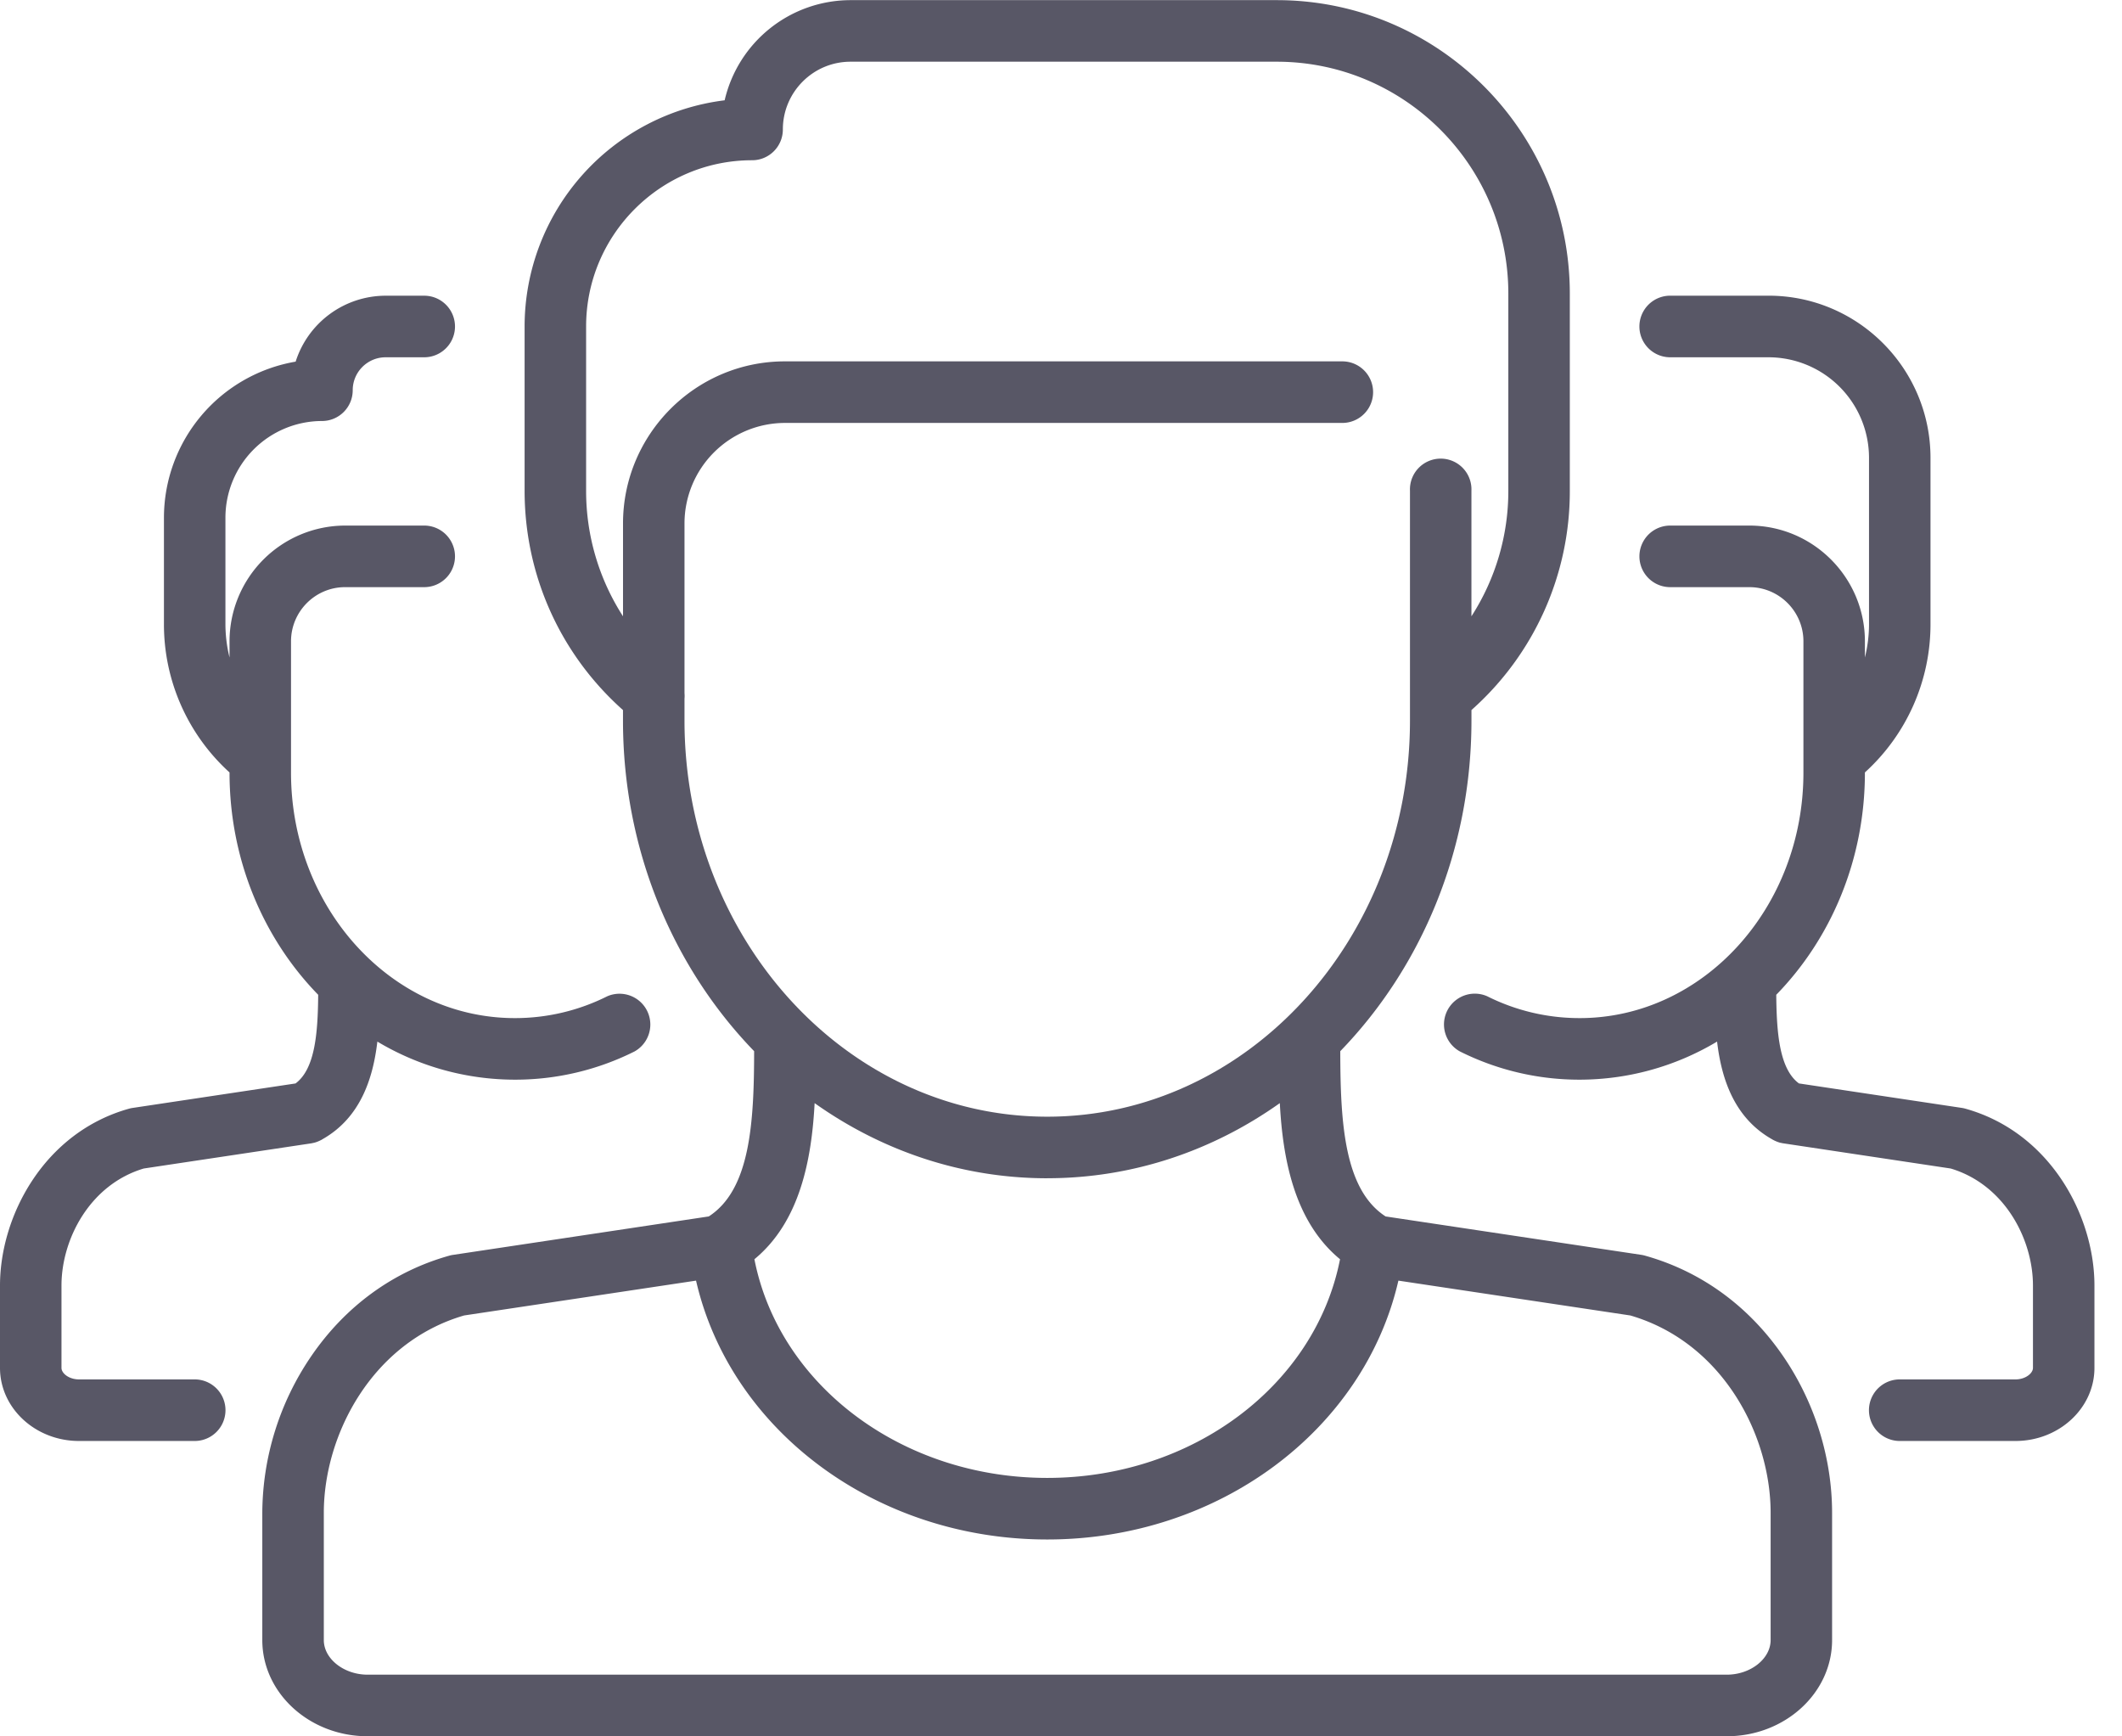
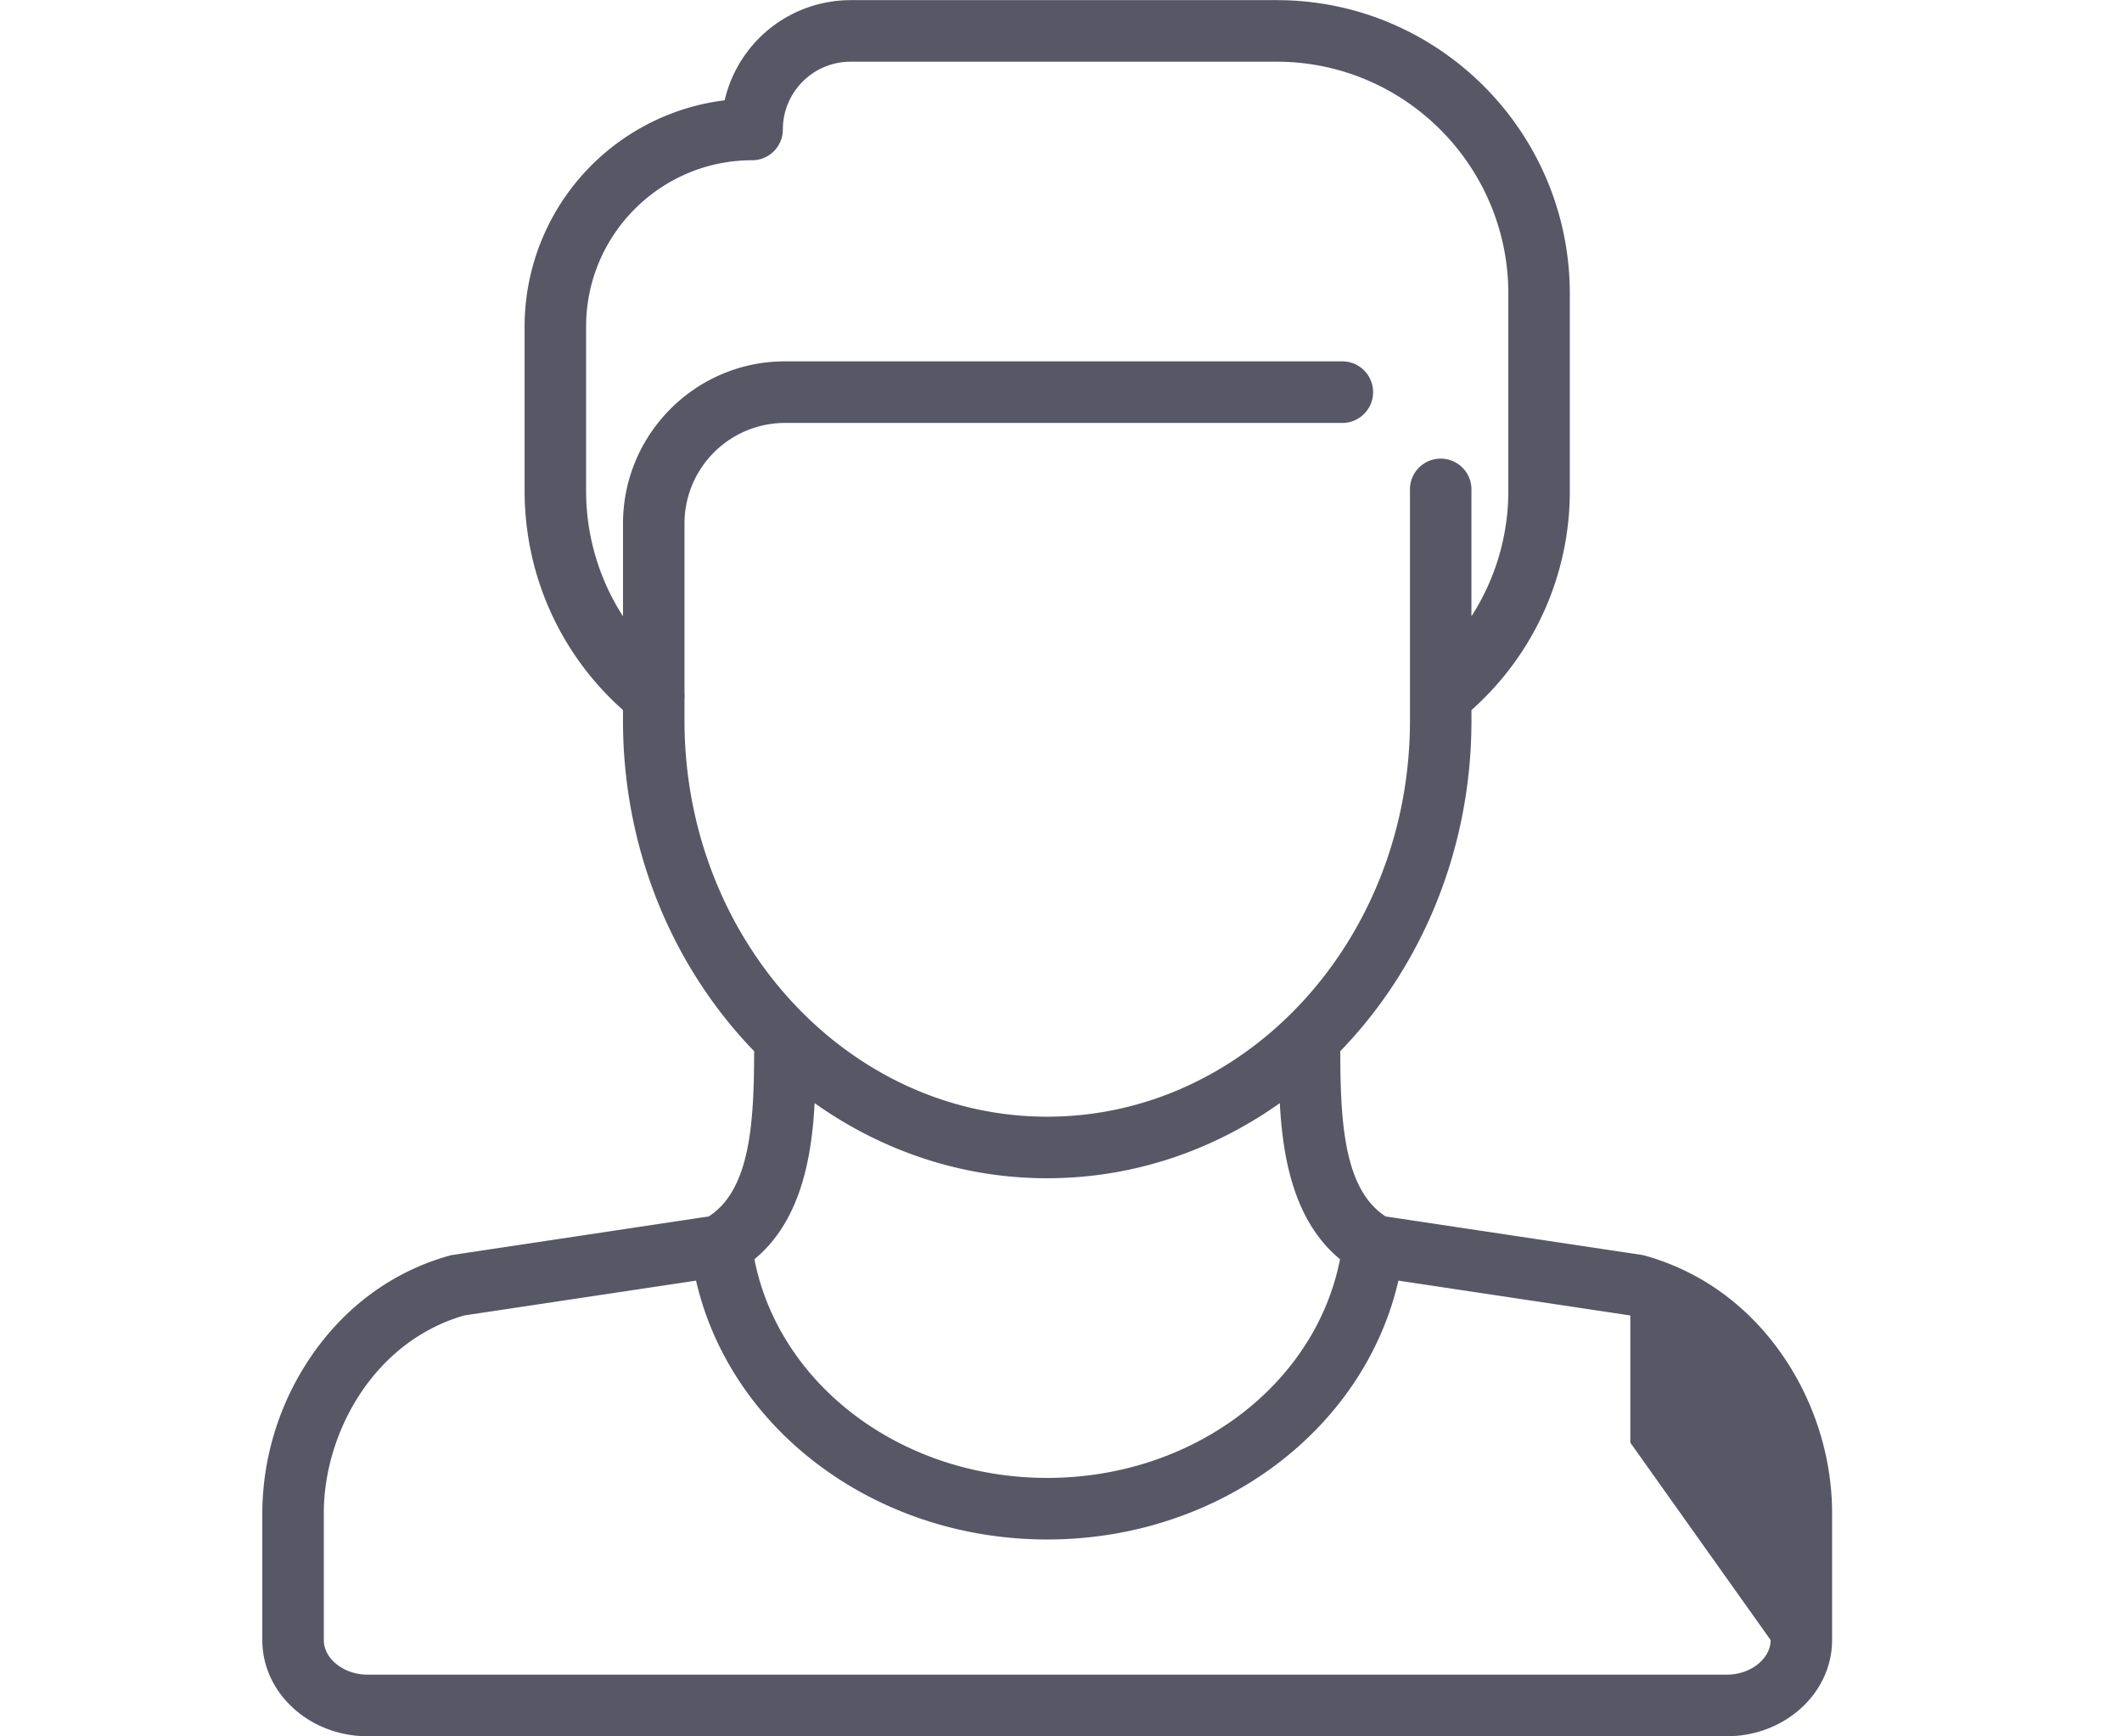
<svg xmlns="http://www.w3.org/2000/svg" width="77" height="63" fill="#585766" viewBox="210 562 77 63">
  <g fill-rule="evenodd">
-     <path d="M269.696 607.559a1.108 1.108 0 0 0-.135-.03l-9.282-1.394c-1.5-.972-1.642-3.384-1.645-5.996 2.931-3.025 4.76-7.284 4.76-11.995v-.382a10.604 10.604 0 0 0 3.569-7.959v-7.149c0-5.872-4.77-10.649-10.634-10.649H240.86a4.695 4.695 0 0 0-4.565 3.634 8.275 8.275 0 0 0-7.259 8.207v5.957c0 3.066 1.295 5.936 3.57 7.96v.38c0 4.712 1.828 8.97 4.759 11.996-.003 2.612-.145 5.024-1.646 5.996l-9.281 1.395a.915.915 0 0 0-.136.029c-2.04.572-3.778 1.84-5.022 3.666a10.164 10.164 0 0 0-1.762 5.665v4.615c0 1.924 1.714 3.49 3.82 3.49h49.321c2.107 0 3.821-1.566 3.821-3.49v-4.615c0-1.987-.626-3.999-1.762-5.665-1.244-1.826-2.981-3.094-5.023-3.666zM248 604.749c3.114 0 6.015-1.003 8.44-2.725.108 2.039.53 4.3 2.185 5.664-.896 4.564-5.344 7.934-10.625 7.934-5.28 0-9.73-3.37-10.625-7.934 1.656-1.364 2.077-3.625 2.185-5.664 2.425 1.722 5.326 2.726 8.44 2.726zm-13.162-17.396a1.125 1.125 0 0 0 0-.204v-6.155a3.65 3.65 0 0 1 3.643-3.649h20.227a1.116 1.116 0 0 0 0-2.234h-20.227c-3.239 0-5.874 2.64-5.874 5.883v3.367a8.387 8.387 0 0 1-1.339-4.558v-5.958c0-3.326 2.702-6.031 6.024-6.031.616 0 1.115-.5 1.115-1.117 0-1.355 1.1-2.458 2.454-2.458h15.468c4.633 0 8.403 3.775 8.403 8.415v7.149a8.388 8.388 0 0 1-1.339 4.558v-4.558a1.116 1.116 0 1 0-2.23 0v8.34c0 7.925-5.905 14.373-13.163 14.373s-13.162-6.448-13.162-14.373v-.79zm39.412 34.152c0 .68-.728 1.256-1.59 1.256h-49.32c-.862 0-1.59-.575-1.59-1.256v-4.615c0-2.831 1.748-6.188 5.091-7.162l8.416-1.264c1.248 5.427 6.522 9.392 12.743 9.392 6.22 0 11.495-3.965 12.743-9.392l8.416 1.264c3.343.974 5.091 4.33 5.091 7.162v4.615z" />
-     <path d="M217.065 612.048h-4.199c-.363 0-.635-.22-.635-.418v-2.987c0-1.677 1.025-3.662 2.986-4.247l6.072-.912c.026-.004.051-.01.077-.016l.034-.007c.041-.01.082-.024.121-.039.01-.003.019-.008.028-.012.033-.013.064-.028.095-.044l.016-.007.028-.017.025-.015c1.352-.772 1.82-2.17 1.98-3.536a9.725 9.725 0 0 0 4.99 1.382 9.66 9.66 0 0 0 4.346-1.026 1.118 1.118 0 0 0-.993-2 7.46 7.46 0 0 1-3.354.792c-4.479 0-8.122-3.995-8.122-8.905v-4.764c0-1.085.88-1.967 1.963-1.967h2.87a1.116 1.116 0 0 0 0-2.234h-2.87a4.202 4.202 0 0 0-4.194 4.2v.586a5.081 5.081 0 0 1-.149-1.217v-3.854a3.51 3.51 0 0 1 3.503-3.509c.617 0 1.116-.5 1.116-1.117 0-.659.536-1.195 1.194-1.195h1.4a1.116 1.116 0 0 0 0-2.234h-1.4a3.432 3.432 0 0 0-3.265 2.392 5.75 5.75 0 0 0-4.779 5.663v3.854a7.25 7.25 0 0 0 2.38 5.388v.009c0 3.167 1.237 6.028 3.217 8.058-.012 1.42-.12 2.694-.822 3.217l-5.911.888a1.062 1.062 0 0 0-.136.029c-3.07.861-4.677 3.88-4.677 6.416v2.987c0 1.462 1.286 2.652 2.866 2.652h4.199a1.116 1.116 0 0 0 0-2.234zm64.258-9.821a1.136 1.136 0 0 0-.136-.03l-5.91-.888c-.702-.522-.81-1.796-.823-3.216 1.98-2.03 3.217-4.891 3.217-8.059v-.009a7.253 7.253 0 0 0 2.38-5.388v-6.026c0-3.243-2.636-5.883-5.875-5.883h-3.57a1.116 1.116 0 0 0 0 2.235h3.57a3.65 3.65 0 0 1 3.644 3.648v6.027c0 .416-.052.823-.149 1.217v-.586c0-2.316-1.882-4.2-4.195-4.2h-2.87a1.116 1.116 0 0 0 0 2.234h2.87c1.083 0 1.964.882 1.964 1.966v4.765c0 4.91-3.643 8.905-8.122 8.905a7.46 7.46 0 0 1-3.354-.793 1.118 1.118 0 0 0-.994 2 9.669 9.669 0 0 0 4.348 1.027 9.725 9.725 0 0 0 4.989-1.382c.16 1.366.629 2.764 1.98 3.536l.025.015.028.016.016.008c.03.016.062.03.095.044l.028.012c.04.015.08.029.121.04.012.002.023.003.034.006.026.006.051.012.077.015l6.072.913c1.96.585 2.986 2.57 2.986 4.247v2.987c0 .197-.272.418-.635.418h-4.199a1.116 1.116 0 0 0 0 2.234h4.199c1.58 0 2.866-1.19 2.866-2.652v-2.987c0-2.536-1.607-5.555-4.677-6.416z" />
+     <path d="M269.696 607.559a1.108 1.108 0 0 0-.135-.03l-9.282-1.394c-1.5-.972-1.642-3.384-1.645-5.996 2.931-3.025 4.76-7.284 4.76-11.995v-.382a10.604 10.604 0 0 0 3.569-7.959v-7.149c0-5.872-4.77-10.649-10.634-10.649H240.86a4.695 4.695 0 0 0-4.565 3.634 8.275 8.275 0 0 0-7.259 8.207v5.957c0 3.066 1.295 5.936 3.57 7.96v.38c0 4.712 1.828 8.97 4.759 11.996-.003 2.612-.145 5.024-1.646 5.996l-9.281 1.395a.915.915 0 0 0-.136.029c-2.04.572-3.778 1.84-5.022 3.666a10.164 10.164 0 0 0-1.762 5.665v4.615c0 1.924 1.714 3.49 3.82 3.49h49.321c2.107 0 3.821-1.566 3.821-3.49v-4.615c0-1.987-.626-3.999-1.762-5.665-1.244-1.826-2.981-3.094-5.023-3.666zM248 604.749c3.114 0 6.015-1.003 8.44-2.725.108 2.039.53 4.3 2.185 5.664-.896 4.564-5.344 7.934-10.625 7.934-5.28 0-9.73-3.37-10.625-7.934 1.656-1.364 2.077-3.625 2.185-5.664 2.425 1.722 5.326 2.726 8.44 2.726zm-13.162-17.396a1.125 1.125 0 0 0 0-.204v-6.155a3.65 3.65 0 0 1 3.643-3.649h20.227a1.116 1.116 0 0 0 0-2.234h-20.227c-3.239 0-5.874 2.64-5.874 5.883v3.367a8.387 8.387 0 0 1-1.339-4.558v-5.958c0-3.326 2.702-6.031 6.024-6.031.616 0 1.115-.5 1.115-1.117 0-1.355 1.1-2.458 2.454-2.458h15.468c4.633 0 8.403 3.775 8.403 8.415v7.149a8.388 8.388 0 0 1-1.339 4.558v-4.558a1.116 1.116 0 1 0-2.23 0v8.34c0 7.925-5.905 14.373-13.163 14.373s-13.162-6.448-13.162-14.373v-.79zm39.412 34.152c0 .68-.728 1.256-1.59 1.256h-49.32c-.862 0-1.59-.575-1.59-1.256v-4.615c0-2.831 1.748-6.188 5.091-7.162l8.416-1.264c1.248 5.427 6.522 9.392 12.743 9.392 6.22 0 11.495-3.965 12.743-9.392l8.416 1.264v4.615z" />
  </g>
</svg>